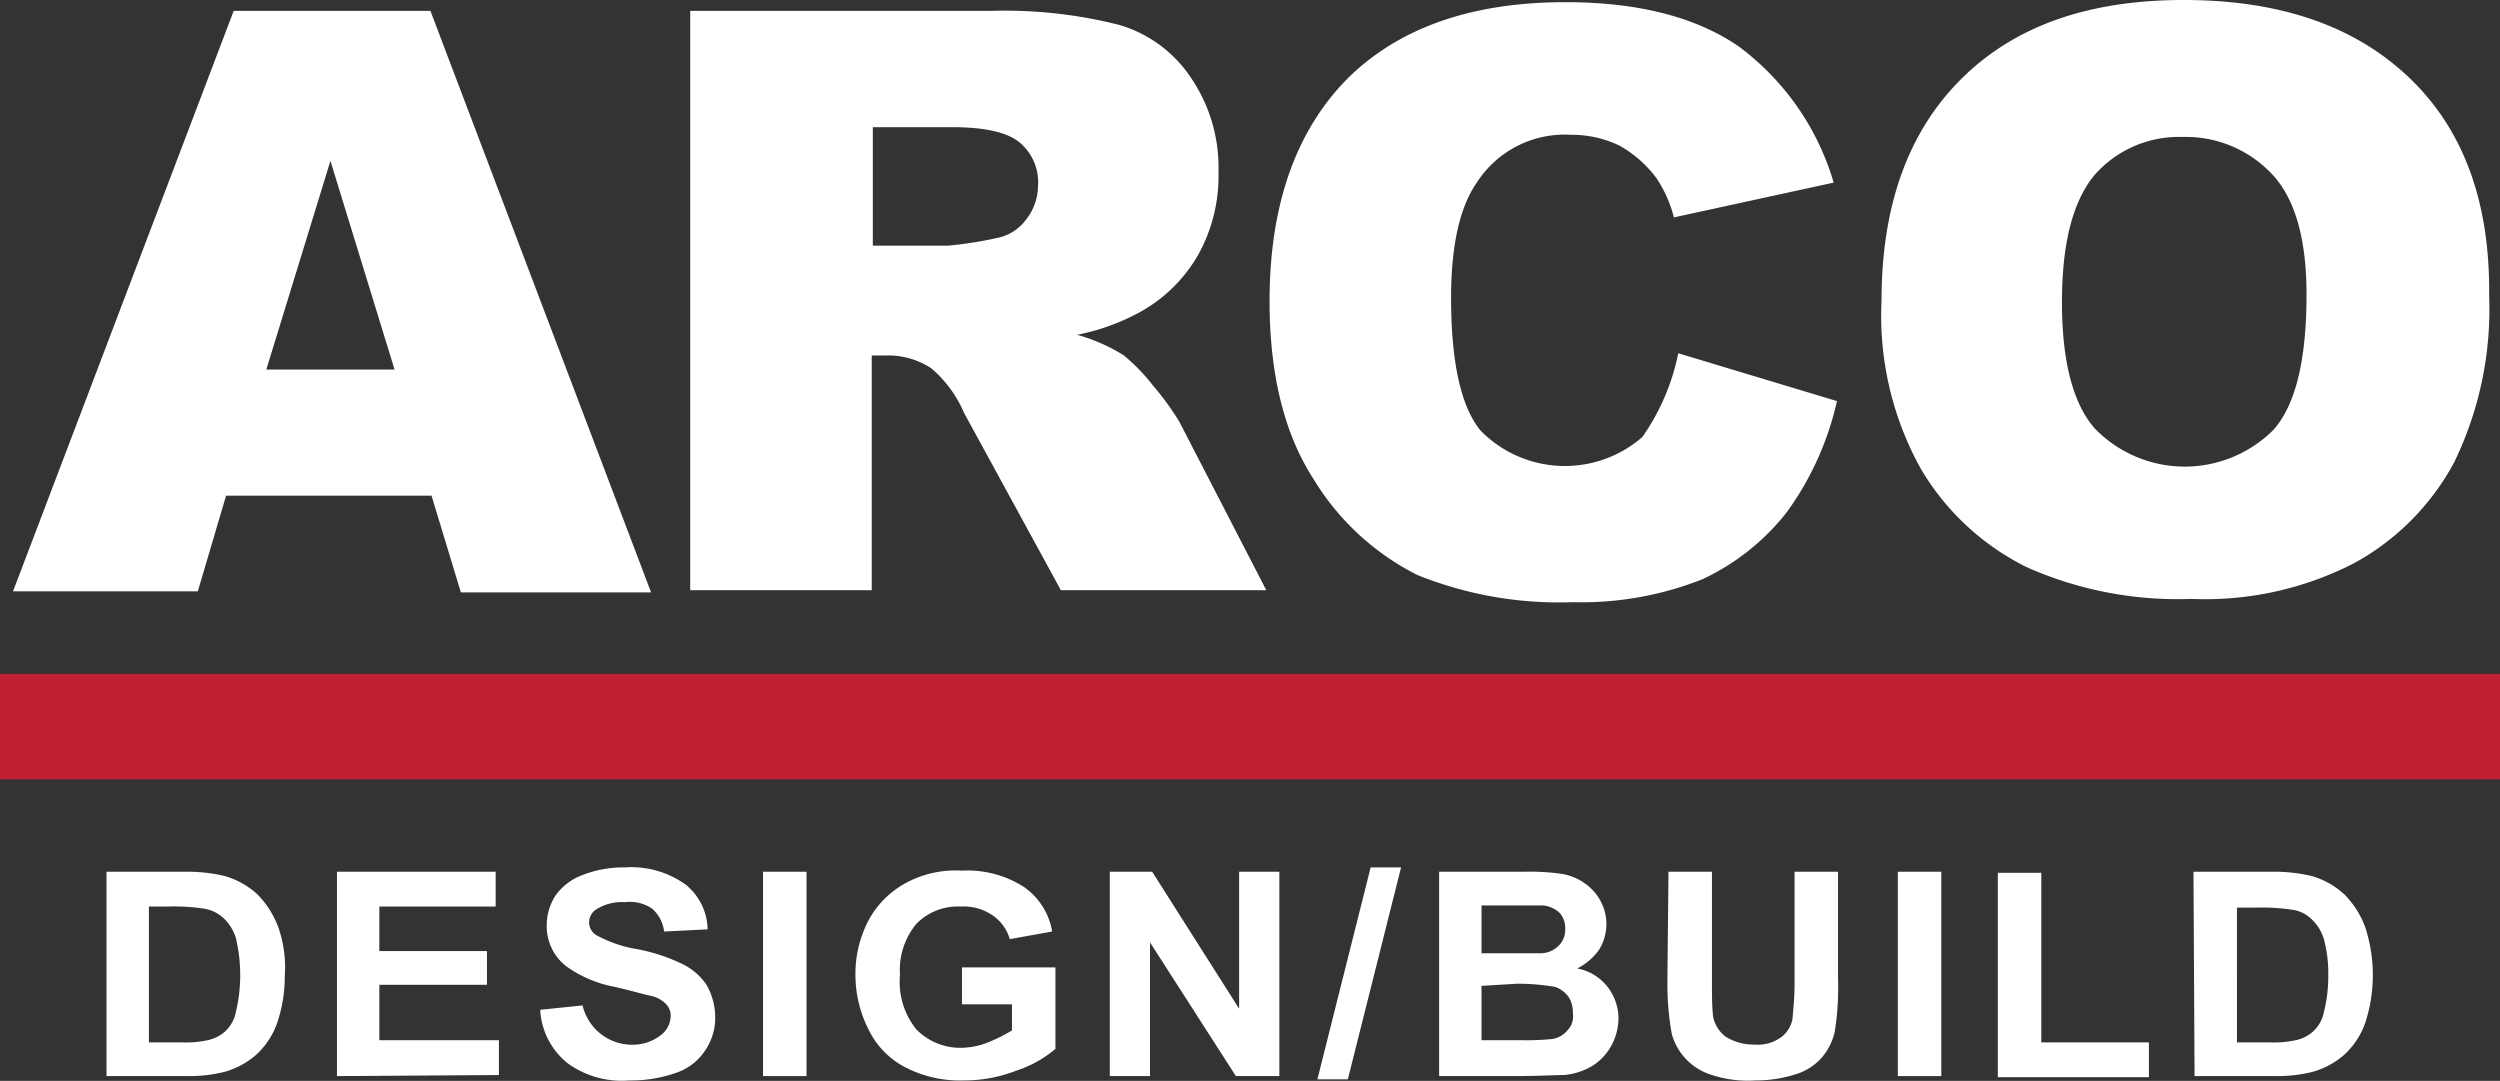
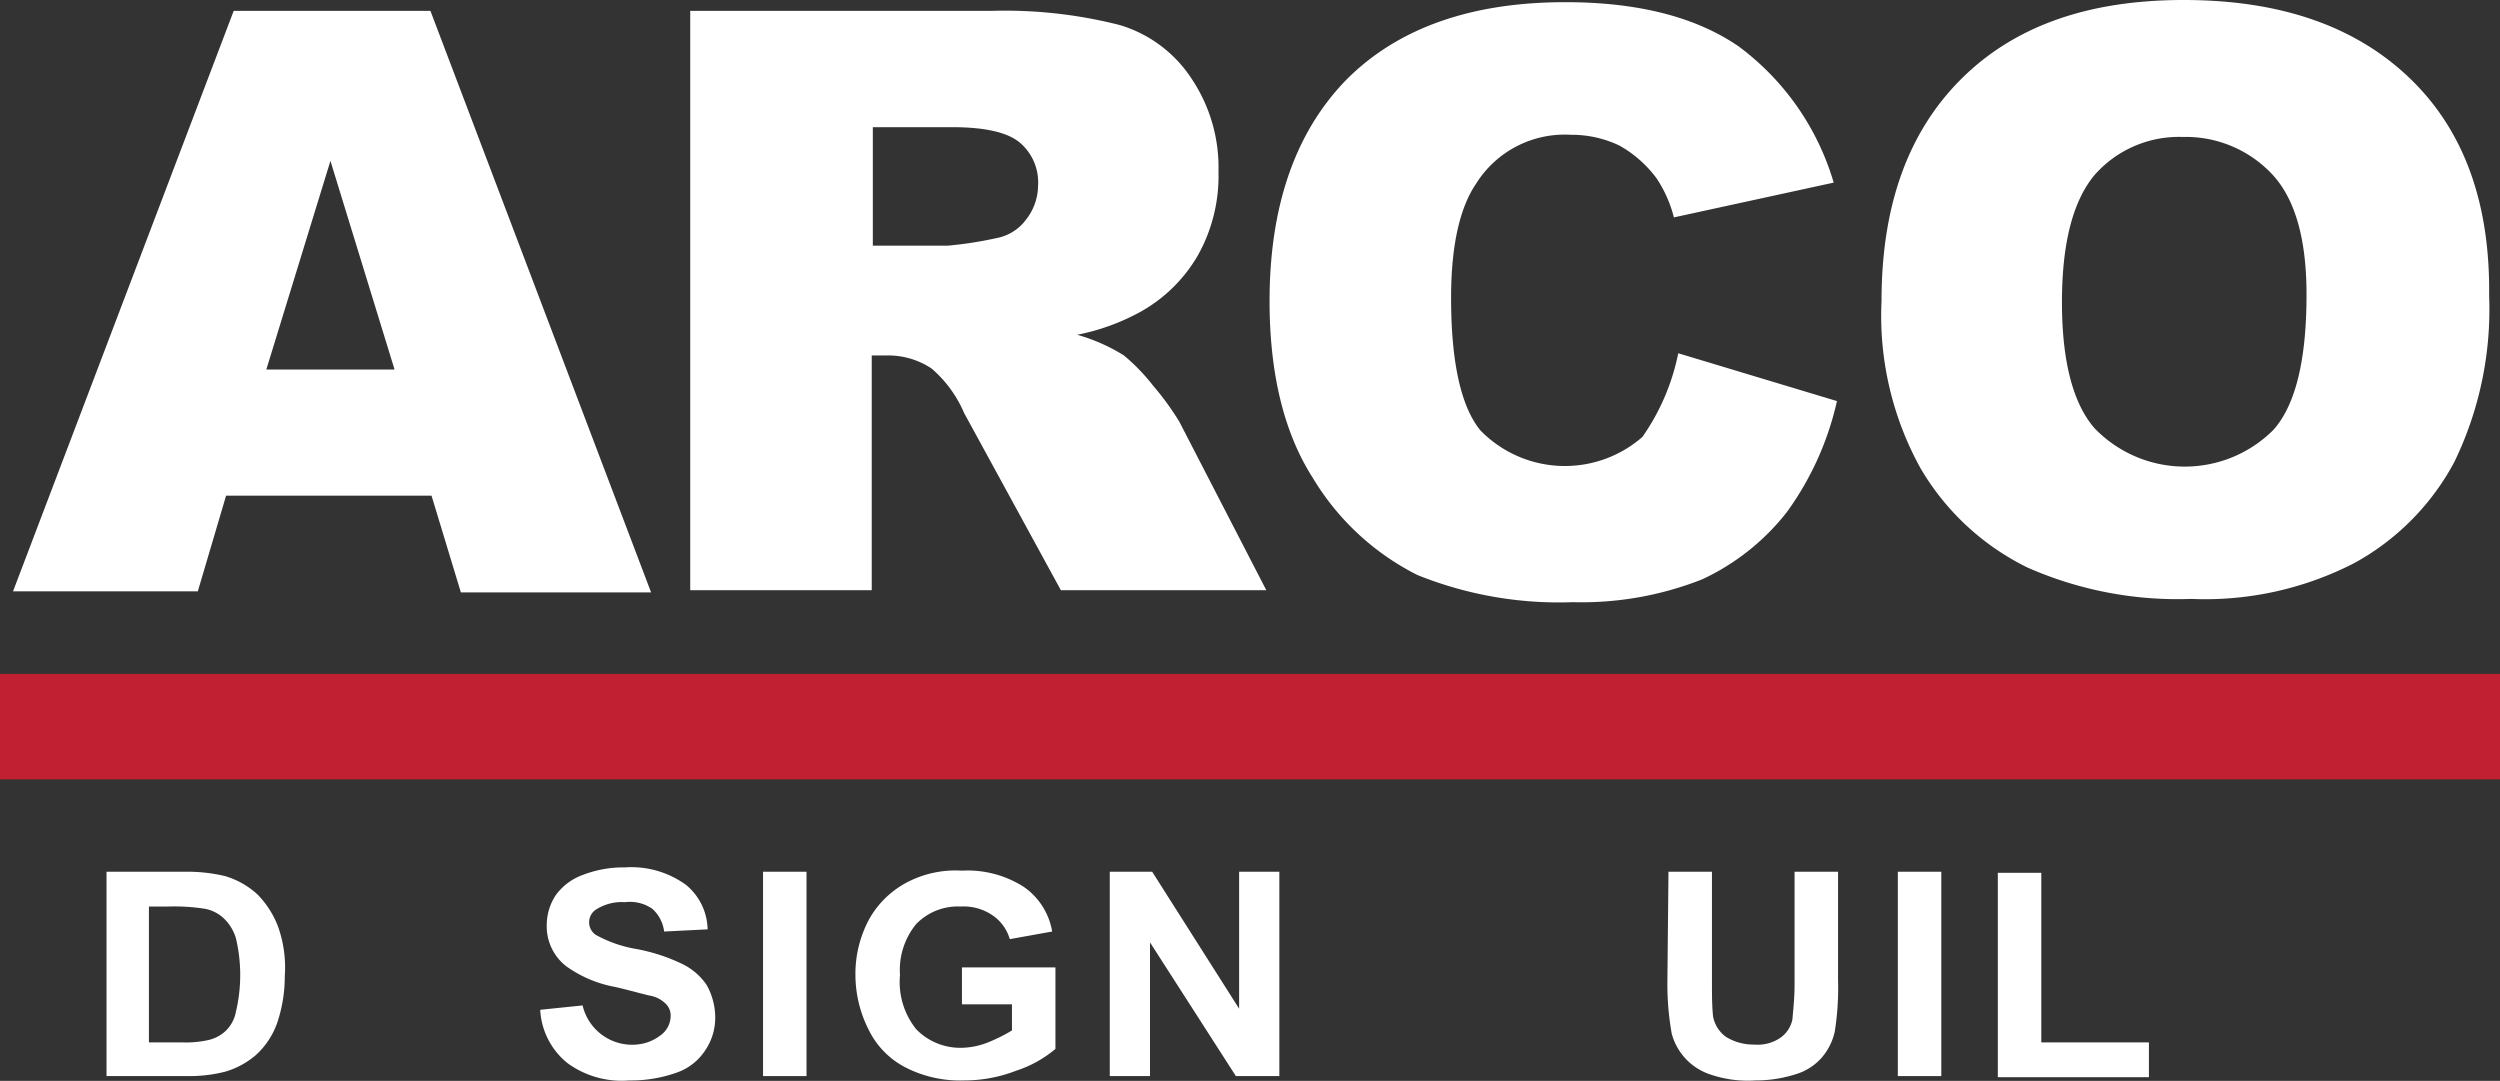
<svg xmlns="http://www.w3.org/2000/svg" width="230" height="99.438" viewBox="0 0 230 99.438">
  <rect x="0" y="0" width="230" height="99.438" fill="#333333" stroke="none" />
  <g id="ARCODB_reverese" transform="translate(-1.4 -3.5)">
    <path id="Path_5535" data-name="Path 5535" d="M41.1,49.1H22.2l-2.6,8.8H2.6L22.9,4.5H41L61.3,58H43.8ZM37.7,37.5,31.8,18.3,25.9,37.5Z" fill="#fff" />
    <path id="Path_5536" data-name="Path 5536" d="M64.9,57.9V4.5H92.6a42.745,42.745,0,0,1,11.8,1.3,11.971,11.971,0,0,1,6.6,4.9,14.663,14.663,0,0,1,2.5,8.6,14.919,14.919,0,0,1-1.9,7.7,13.924,13.924,0,0,1-5.3,5.2,20.179,20.179,0,0,1-5.8,2.1,16.575,16.575,0,0,1,4.3,1.9,17.887,17.887,0,0,1,2.7,2.8,25.2,25.2,0,0,1,2.4,3.3l8,15.5H99L90.1,41.5a11.183,11.183,0,0,0-3-4.1,7.211,7.211,0,0,0-4-1.2H81.6V57.8H64.9ZM81.6,26.1h7a35.018,35.018,0,0,0,4.5-.7,4.364,4.364,0,0,0,2.7-1.7,5.1,5.1,0,0,0,1.1-3.1,4.784,4.784,0,0,0-1.7-4c-1.1-.9-3.1-1.4-6.2-1.4H81.7V26.1Z" fill="#fff" />
    <path id="Path_5537" data-name="Path 5537" d="M155.8,36l14.6,4.4a27.689,27.689,0,0,1-4.6,10.2,21.27,21.27,0,0,1-7.8,6.2,30.207,30.207,0,0,1-11.9,2.1,34.834,34.834,0,0,1-14.3-2.5,23.537,23.537,0,0,1-9.6-8.9c-2.7-4.2-4-9.7-4-16.3,0-8.8,2.4-15.6,7.1-20.4,4.7-4.7,11.4-7.1,20.1-7.1,6.8,0,12.1,1.4,16,4.1a24.037,24.037,0,0,1,8.7,12.5l-14.7,3.2a11.663,11.663,0,0,0-1.6-3.6,10.835,10.835,0,0,0-3.4-3,10.178,10.178,0,0,0-4.5-1,9.61,9.61,0,0,0-8.7,4.5c-1.5,2.2-2.3,5.7-2.3,10.5,0,5.9.9,10,2.7,12.2a10.854,10.854,0,0,0,14.9.6A20.458,20.458,0,0,0,155.8,36Z" fill="#fff" />
    <path id="Path_5538" data-name="Path 5538" d="M174.5,31.2c0-8.7,2.4-15.5,7.3-20.4s11.7-7.3,20.5-7.3c8.9,0,15.8,2.4,20.8,7.2s7.4,11.5,7.3,20A32.173,32.173,0,0,1,227.2,46a22.886,22.886,0,0,1-9.2,9.3,29.97,29.97,0,0,1-15,3.3,34.2,34.2,0,0,1-15.1-2.9,23.27,23.27,0,0,1-9.8-9.1A28.988,28.988,0,0,1,174.5,31.2Zm16.6.1c0,5.4,1,9.3,3,11.6a11.529,11.529,0,0,0,16.3.3l.2-.2c2-2.3,3-6.4,3-12.4,0-5-1-8.7-3.1-11a10.89,10.89,0,0,0-8.3-3.5,10.328,10.328,0,0,0-8.1,3.5Q191.1,23.2,191.1,31.3Z" fill="#fff" />
    <rect id="Rectangle_144" data-name="Rectangle 144" width="230" height="9.7" transform="translate(1.4 65.5)" fill="#c12033" />
    <path id="Path_5539" data-name="Path 5539" d="M11.2,83.7h7.2a15,15,0,0,1,3.7.4,7.526,7.526,0,0,1,3,1.7,8.526,8.526,0,0,1,1.9,3,11.172,11.172,0,0,1,.6,4.5,13.364,13.364,0,0,1-.6,4,7.209,7.209,0,0,1-2.1,3.3,7.607,7.607,0,0,1-2.8,1.5,13.425,13.425,0,0,1-3.5.4H11.2Zm3.9,3.2V99.4h3a9.737,9.737,0,0,0,2.4-.2,3.465,3.465,0,0,0,1.6-.8,3.247,3.247,0,0,0,1-1.8,14.65,14.65,0,0,0,0-6.8A4.185,4.185,0,0,0,22,88a3.426,3.426,0,0,0-1.8-.9,18.288,18.288,0,0,0-3.3-.2Z" fill="#fff" />
-     <path id="Path_5540" data-name="Path 5540" d="M32.4,102.5V83.7H47v3.2H36.3V91h9.9v3.1H36.3v5.1h11v3.2Z" fill="#fff" />
    <path id="Path_5541" data-name="Path 5541" d="M51.1,96.4,55,96a4.68,4.68,0,0,0,5.6,3.5,4.128,4.128,0,0,0,1.5-.7,2.234,2.234,0,0,0,1-1.8,1.5,1.5,0,0,0-.4-1.1,2.751,2.751,0,0,0-1.5-.8c-.5-.1-1.5-.4-3.2-.8a11.139,11.139,0,0,1-4.5-1.9,4.645,4.645,0,0,1-1.8-3.8,5.029,5.029,0,0,1,.8-2.7A5.254,5.254,0,0,1,55,84a10.361,10.361,0,0,1,3.9-.7,8.569,8.569,0,0,1,5.6,1.6,5.422,5.422,0,0,1,2,4.1l-4,.2a3.327,3.327,0,0,0-1.1-2.1,3.614,3.614,0,0,0-2.5-.6,4.393,4.393,0,0,0-2.7.7,1.4,1.4,0,0,0,0,2.3,11.637,11.637,0,0,0,3.7,1.3,16.65,16.65,0,0,1,4.3,1.4,5.74,5.74,0,0,1,2.2,1.9,6.109,6.109,0,0,1,.8,3,5.291,5.291,0,0,1-.9,3,5.142,5.142,0,0,1-2.7,2.1,12.511,12.511,0,0,1-4.3.7,8.443,8.443,0,0,1-5.7-1.6A6.739,6.739,0,0,1,51.1,96.4Z" fill="#fff" />
    <path id="Path_5542" data-name="Path 5542" d="M71.6,102.5V83.7h4v18.8Z" fill="#fff" />
    <path id="Path_5543" data-name="Path 5543" d="M89.9,95.7V92.5h8.6V100a10.681,10.681,0,0,1-3.6,2,13.186,13.186,0,0,1-4.8.9,10.984,10.984,0,0,1-5.4-1.2,7.675,7.675,0,0,1-3.4-3.5,11.148,11.148,0,0,1-1.2-5A10.564,10.564,0,0,1,81.4,88a8.571,8.571,0,0,1,3.8-3.5,9.638,9.638,0,0,1,4.7-.9,9.594,9.594,0,0,1,5.7,1.5,6.27,6.27,0,0,1,2.6,4.1l-3.9.7a3.976,3.976,0,0,0-1.6-2.2,4.7,4.7,0,0,0-2.9-.8,5.347,5.347,0,0,0-4.1,1.6,6.652,6.652,0,0,0-1.5,4.7,6.933,6.933,0,0,0,1.5,5,5.664,5.664,0,0,0,4.1,1.7,6.963,6.963,0,0,0,2.5-.5,15.054,15.054,0,0,0,2.2-1.1V95.9H89.9Z" fill="#fff" />
    <path id="Path_5544" data-name="Path 5544" d="M103.5,102.5V83.7h3.9l8,12.6V83.7h3.7v18.8h-4l-7.9-12.3v12.3Z" fill="#fff" />
-     <path id="Path_5545" data-name="Path 5545" d="M122.6,102.8l4.9-19.5h2.8l-4.9,19.5Z" fill="#fff" />
-     <path id="Path_5546" data-name="Path 5546" d="M133.7,83.7h7.9a20.554,20.554,0,0,1,3.5.2,4.958,4.958,0,0,1,2,.8,4.629,4.629,0,0,1,1.5,1.6,4.47,4.47,0,0,1-.1,4.6,5.51,5.51,0,0,1-2,1.7,4.589,4.589,0,0,1,2.8,1.7,4.779,4.779,0,0,1,1,2.8,5.421,5.421,0,0,1-.6,2.5,5.194,5.194,0,0,1-1.7,1.9,6.18,6.18,0,0,1-2.7.9c-.7,0-2.3.1-4.8.1h-6.7V83.7Zm4,3.1v4.4h5.5a2.36,2.36,0,0,0,1.6-.7,2.035,2.035,0,0,0,.6-1.5,2.1,2.1,0,0,0-.5-1.5,2.628,2.628,0,0,0-1.5-.7h-5.7Zm0,7.4v5h3.7a24.369,24.369,0,0,0,2.7-.1,2.239,2.239,0,0,0,1.5-.8,1.845,1.845,0,0,0,.5-1.6,2.6,2.6,0,0,0-.4-1.5,2.73,2.73,0,0,0-1.2-.9A20.679,20.679,0,0,0,141,94Z" fill="#fff" />
    <path id="Path_5547" data-name="Path 5547" d="M154.9,83.7h4V93.9c0,1.1,0,2.1.1,3.1a3,3,0,0,0,1.2,1.9,4.845,4.845,0,0,0,2.6.7,3.675,3.675,0,0,0,2.5-.7,2.748,2.748,0,0,0,1-1.6c.1-1.1.2-2.1.2-3.2V83.7h4v9.9a25.806,25.806,0,0,1-.3,4.8,5.45,5.45,0,0,1-1.2,2.4,5.131,5.131,0,0,1-2.3,1.5,12.088,12.088,0,0,1-3.8.6,10.683,10.683,0,0,1-4.3-.6,5.436,5.436,0,0,1-3.4-3.7,25.923,25.923,0,0,1-.4-4.8Z" fill="#fff" />
    <path id="Path_5548" data-name="Path 5548" d="M176,102.5V83.7h4v18.8Z" fill="#fff" />
    <path id="Path_5549" data-name="Path 5549" d="M185.2,102.5V83.8h4V99.4h9.9v3.2H185.2Z" fill="#fff" />
-     <path id="Path_5550" data-name="Path 5550" d="M203.2,83.7h7.2a15,15,0,0,1,3.7.4,7.526,7.526,0,0,1,3,1.7,8.526,8.526,0,0,1,1.9,3,14.235,14.235,0,0,1,.1,8.5,7.209,7.209,0,0,1-2.1,3.3,7.608,7.608,0,0,1-2.8,1.5,13.425,13.425,0,0,1-3.5.4h-7.4Zm4,3.2V99.4h3a9.737,9.737,0,0,0,2.4-.2,3.465,3.465,0,0,0,1.6-.8,3.247,3.247,0,0,0,1-1.8,13.167,13.167,0,0,0,.4-3.4,11.944,11.944,0,0,0-.4-3.3,4.185,4.185,0,0,0-1.1-1.8,3.1,3.1,0,0,0-1.8-.9A18.288,18.288,0,0,0,209,87h-1.8Z" fill="#fff" />
  </g>
</svg>